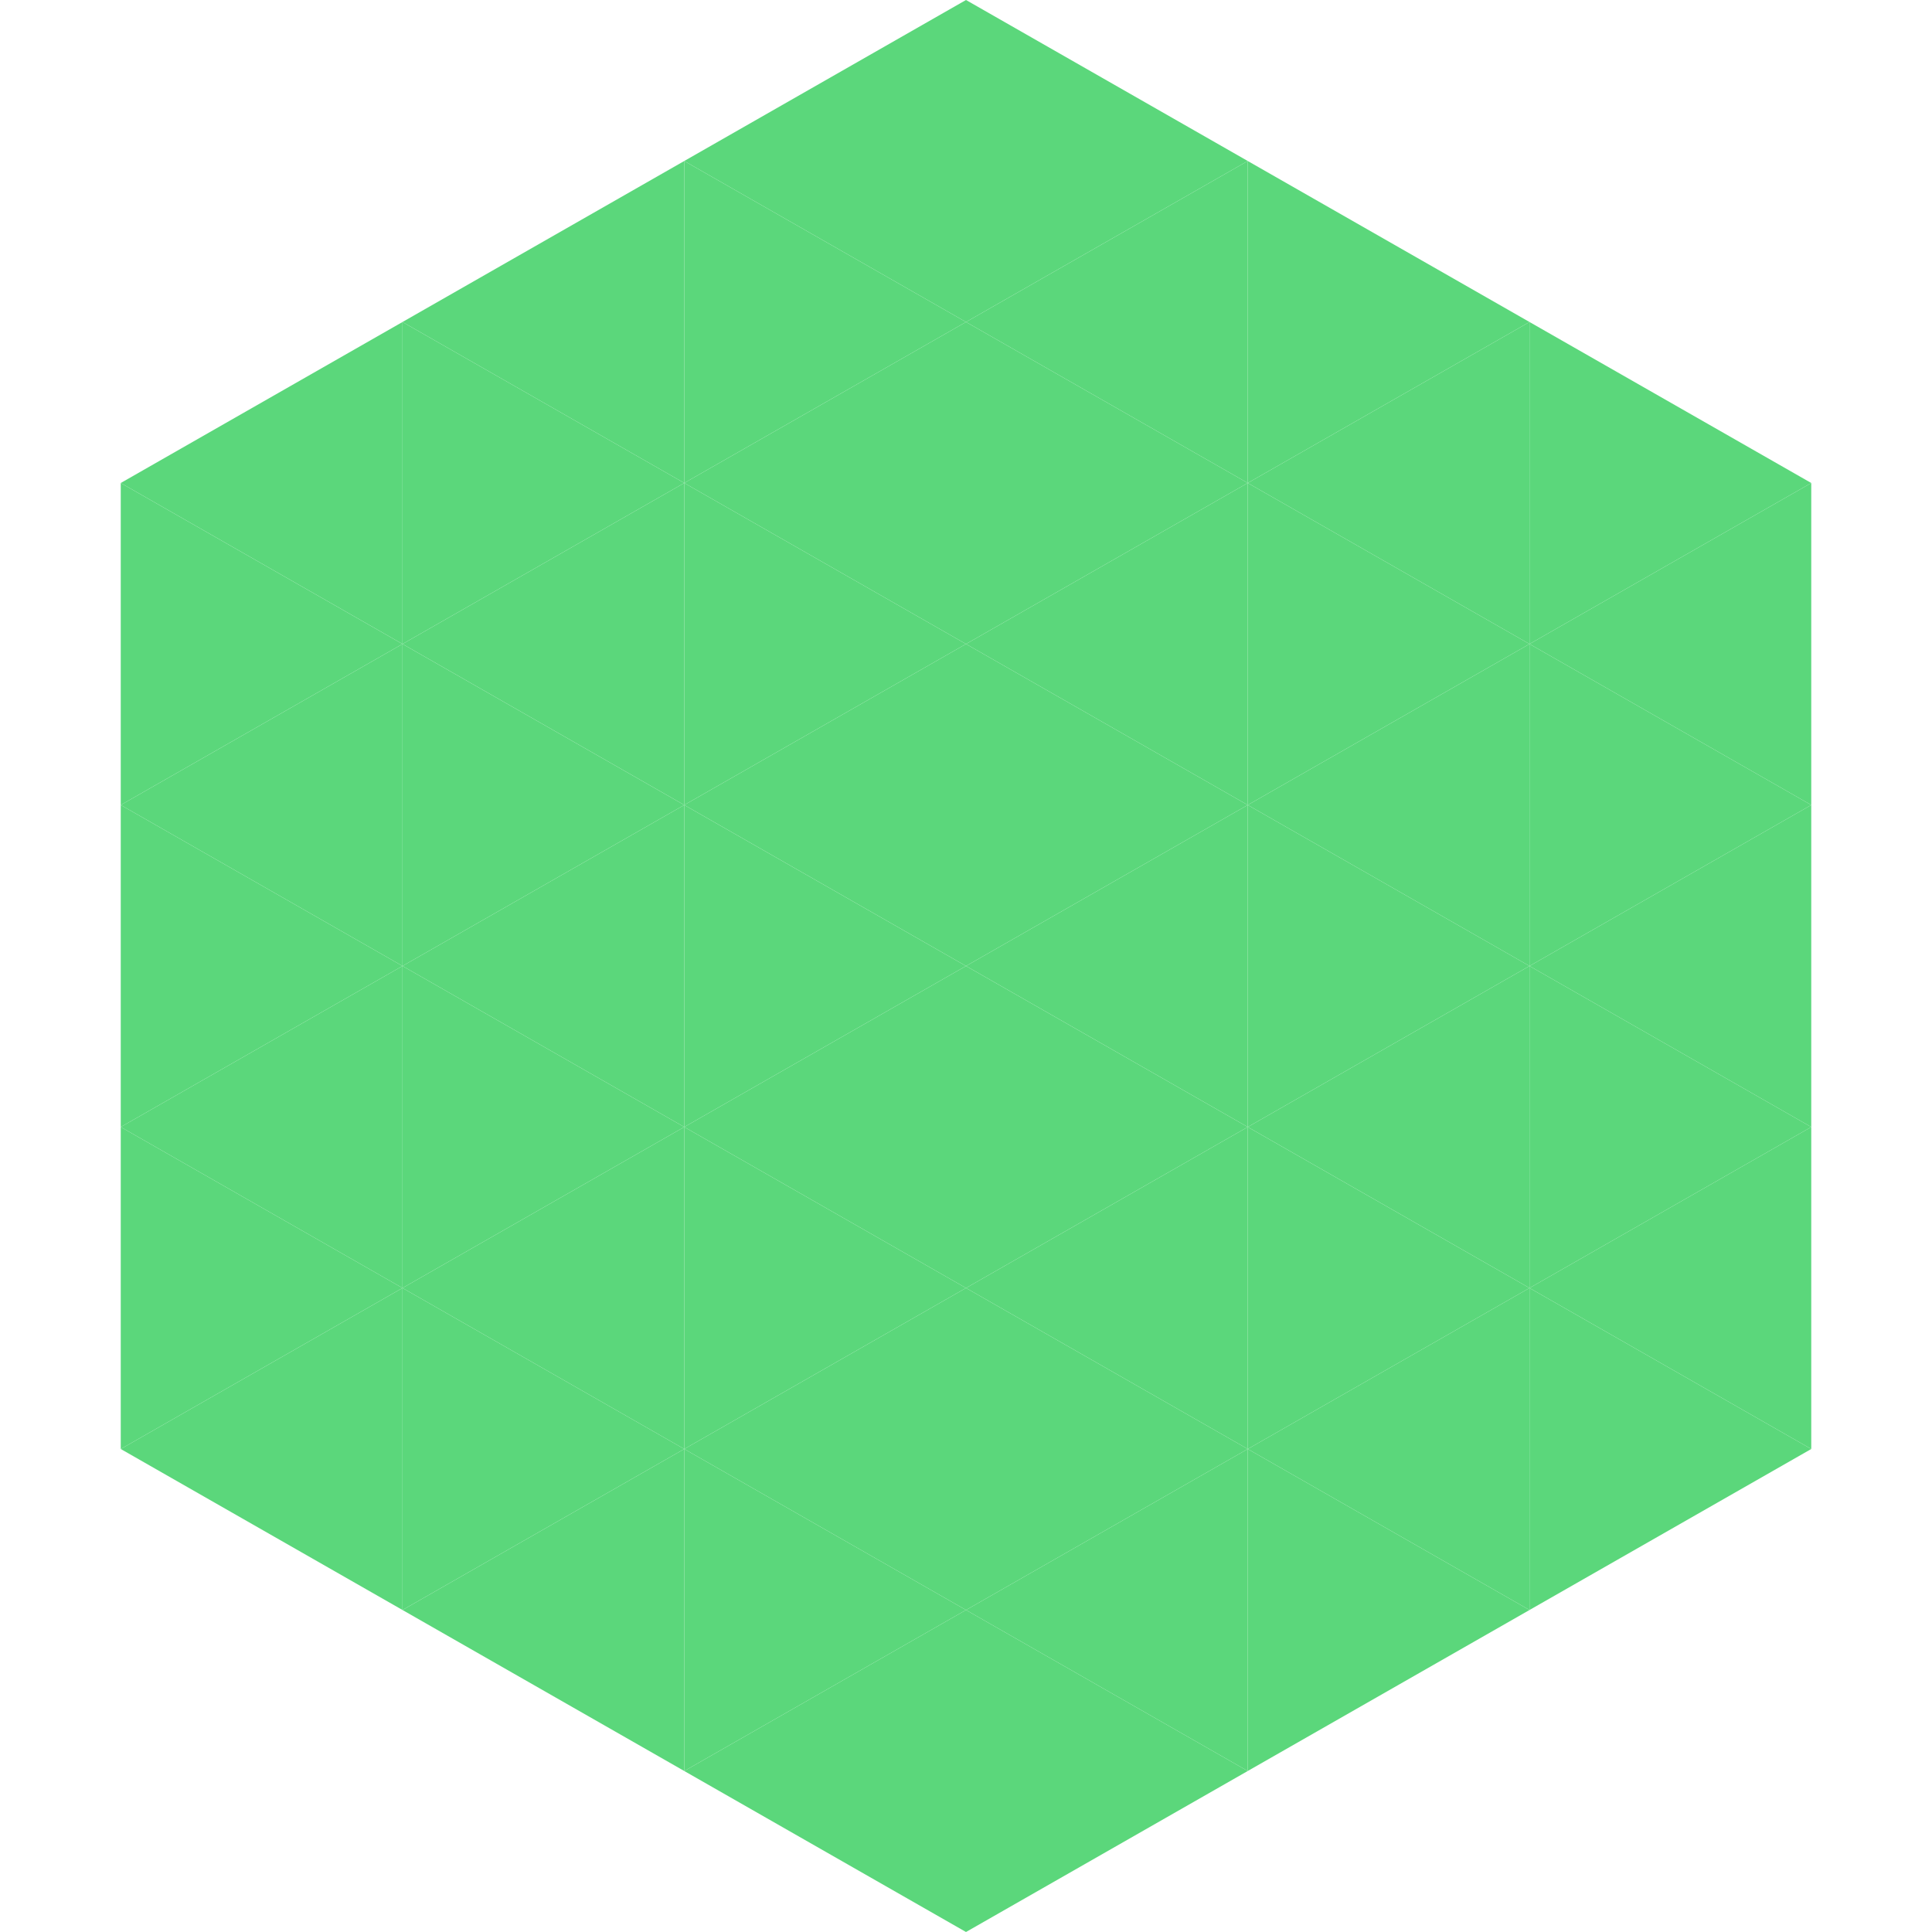
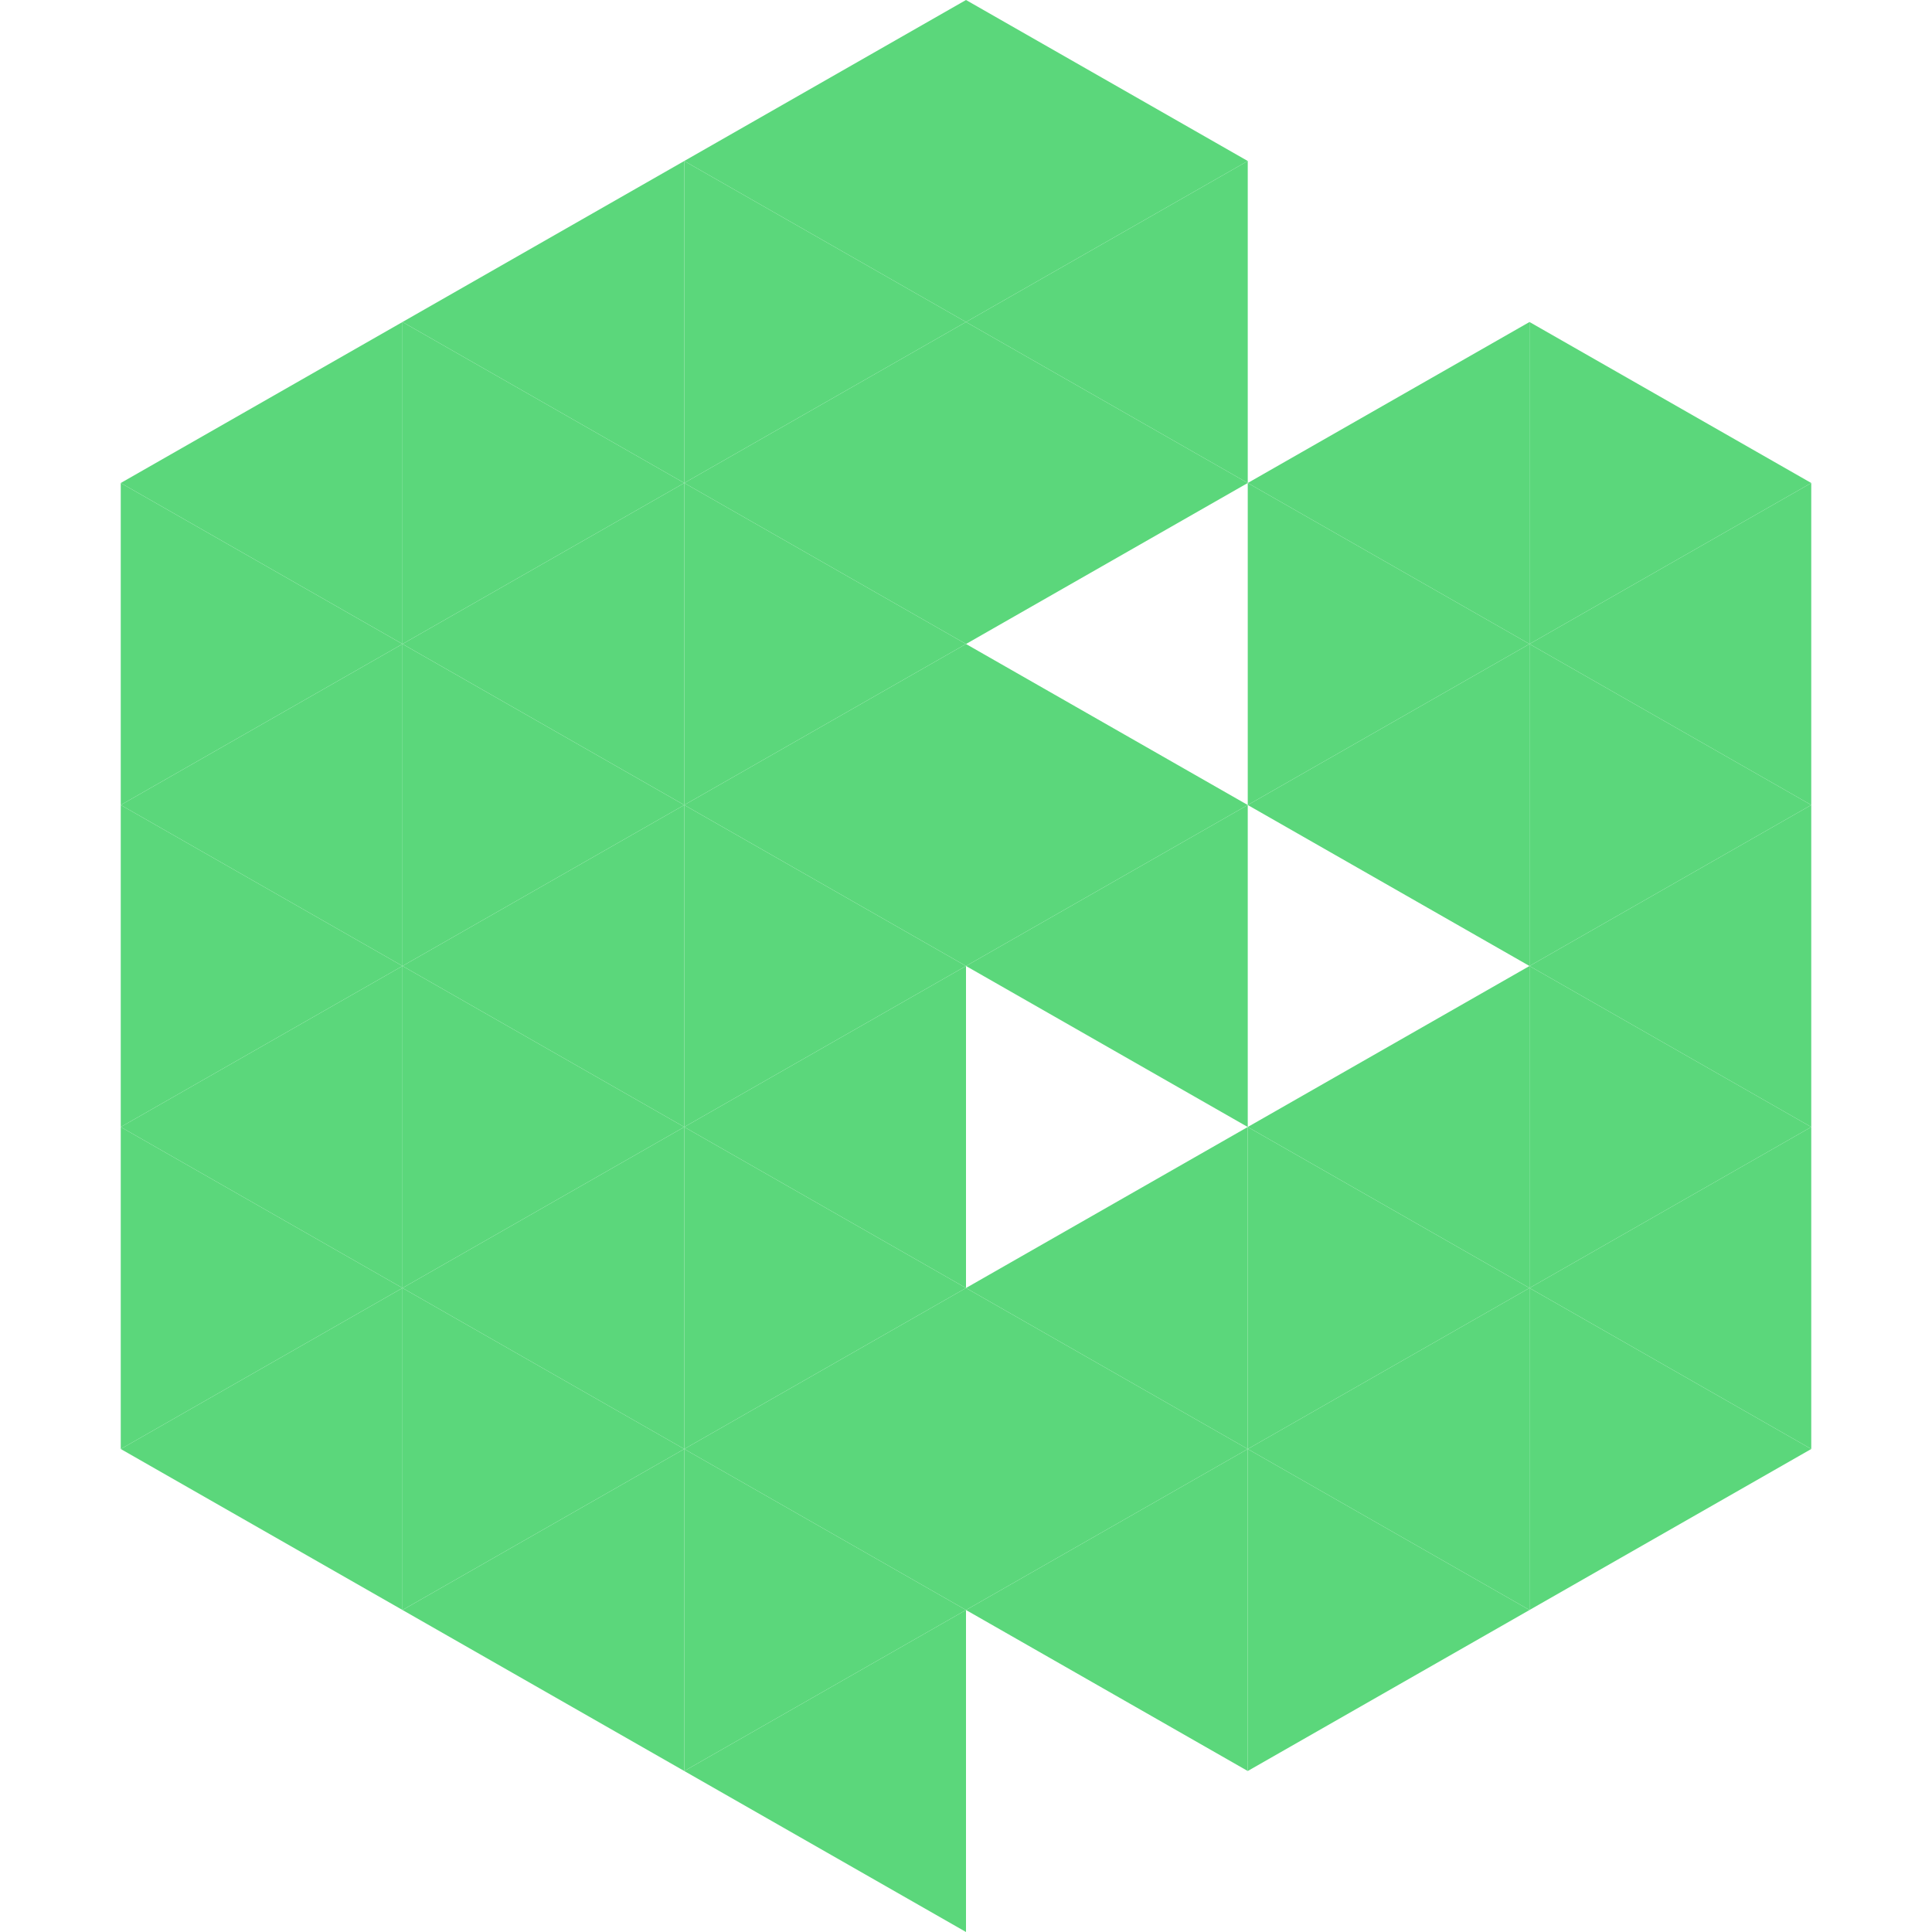
<svg xmlns="http://www.w3.org/2000/svg" width="240" height="240">
  <polygon points="50,40 15,60 50,80" style="fill:rgb(91,215,123)" />
  <polygon points="190,40 225,60 190,80" style="fill:rgb(91,215,123)" />
  <polygon points="15,60 50,80 15,100" style="fill:rgb(91,215,123)" />
  <polygon points="225,60 190,80 225,100" style="fill:rgb(91,215,123)" />
  <polygon points="50,80 15,100 50,120" style="fill:rgb(91,215,123)" />
  <polygon points="190,80 225,100 190,120" style="fill:rgb(91,215,123)" />
  <polygon points="15,100 50,120 15,140" style="fill:rgb(91,215,123)" />
  <polygon points="225,100 190,120 225,140" style="fill:rgb(91,215,123)" />
  <polygon points="50,120 15,140 50,160" style="fill:rgb(91,215,123)" />
  <polygon points="190,120 225,140 190,160" style="fill:rgb(91,215,123)" />
  <polygon points="15,140 50,160 15,180" style="fill:rgb(91,215,123)" />
  <polygon points="225,140 190,160 225,180" style="fill:rgb(91,215,123)" />
  <polygon points="50,160 15,180 50,200" style="fill:rgb(91,215,123)" />
  <polygon points="190,160 225,180 190,200" style="fill:rgb(91,215,123)" />
  <polygon points="15,180 50,200 15,220" style="fill:rgb(255,255,255); fill-opacity:0" />
  <polygon points="225,180 190,200 225,220" style="fill:rgb(255,255,255); fill-opacity:0" />
  <polygon points="50,0 85,20 50,40" style="fill:rgb(255,255,255); fill-opacity:0" />
  <polygon points="190,0 155,20 190,40" style="fill:rgb(255,255,255); fill-opacity:0" />
  <polygon points="85,20 50,40 85,60" style="fill:rgb(91,215,123)" />
-   <polygon points="155,20 190,40 155,60" style="fill:rgb(91,215,123)" />
  <polygon points="50,40 85,60 50,80" style="fill:rgb(91,215,123)" />
  <polygon points="190,40 155,60 190,80" style="fill:rgb(91,215,123)" />
  <polygon points="85,60 50,80 85,100" style="fill:rgb(91,215,123)" />
  <polygon points="155,60 190,80 155,100" style="fill:rgb(91,215,123)" />
  <polygon points="50,80 85,100 50,120" style="fill:rgb(91,215,123)" />
  <polygon points="190,80 155,100 190,120" style="fill:rgb(91,215,123)" />
  <polygon points="85,100 50,120 85,140" style="fill:rgb(91,215,123)" />
-   <polygon points="155,100 190,120 155,140" style="fill:rgb(91,215,123)" />
  <polygon points="50,120 85,140 50,160" style="fill:rgb(91,215,123)" />
  <polygon points="190,120 155,140 190,160" style="fill:rgb(91,215,123)" />
  <polygon points="85,140 50,160 85,180" style="fill:rgb(91,215,123)" />
  <polygon points="155,140 190,160 155,180" style="fill:rgb(91,215,123)" />
  <polygon points="50,160 85,180 50,200" style="fill:rgb(91,215,123)" />
  <polygon points="190,160 155,180 190,200" style="fill:rgb(91,215,123)" />
  <polygon points="85,180 50,200 85,220" style="fill:rgb(91,215,123)" />
  <polygon points="155,180 190,200 155,220" style="fill:rgb(91,215,123)" />
  <polygon points="120,0 85,20 120,40" style="fill:rgb(91,215,123)" />
  <polygon points="120,0 155,20 120,40" style="fill:rgb(91,215,123)" />
  <polygon points="85,20 120,40 85,60" style="fill:rgb(91,215,123)" />
  <polygon points="155,20 120,40 155,60" style="fill:rgb(91,215,123)" />
  <polygon points="120,40 85,60 120,80" style="fill:rgb(91,215,123)" />
  <polygon points="120,40 155,60 120,80" style="fill:rgb(91,215,123)" />
  <polygon points="85,60 120,80 85,100" style="fill:rgb(91,215,123)" />
-   <polygon points="155,60 120,80 155,100" style="fill:rgb(91,215,123)" />
  <polygon points="120,80 85,100 120,120" style="fill:rgb(91,215,123)" />
  <polygon points="120,80 155,100 120,120" style="fill:rgb(91,215,123)" />
  <polygon points="85,100 120,120 85,140" style="fill:rgb(91,215,123)" />
  <polygon points="155,100 120,120 155,140" style="fill:rgb(91,215,123)" />
  <polygon points="120,120 85,140 120,160" style="fill:rgb(91,215,123)" />
-   <polygon points="120,120 155,140 120,160" style="fill:rgb(91,215,123)" />
  <polygon points="85,140 120,160 85,180" style="fill:rgb(91,215,123)" />
  <polygon points="155,140 120,160 155,180" style="fill:rgb(91,215,123)" />
  <polygon points="120,160 85,180 120,200" style="fill:rgb(91,215,123)" />
  <polygon points="120,160 155,180 120,200" style="fill:rgb(91,215,123)" />
  <polygon points="85,180 120,200 85,220" style="fill:rgb(91,215,123)" />
  <polygon points="155,180 120,200 155,220" style="fill:rgb(91,215,123)" />
  <polygon points="120,200 85,220 120,240" style="fill:rgb(91,215,123)" />
-   <polygon points="120,200 155,220 120,240" style="fill:rgb(91,215,123)" />
  <polygon points="85,220 120,240 85,260" style="fill:rgb(255,255,255); fill-opacity:0" />
  <polygon points="155,220 120,240 155,260" style="fill:rgb(255,255,255); fill-opacity:0" />
</svg>